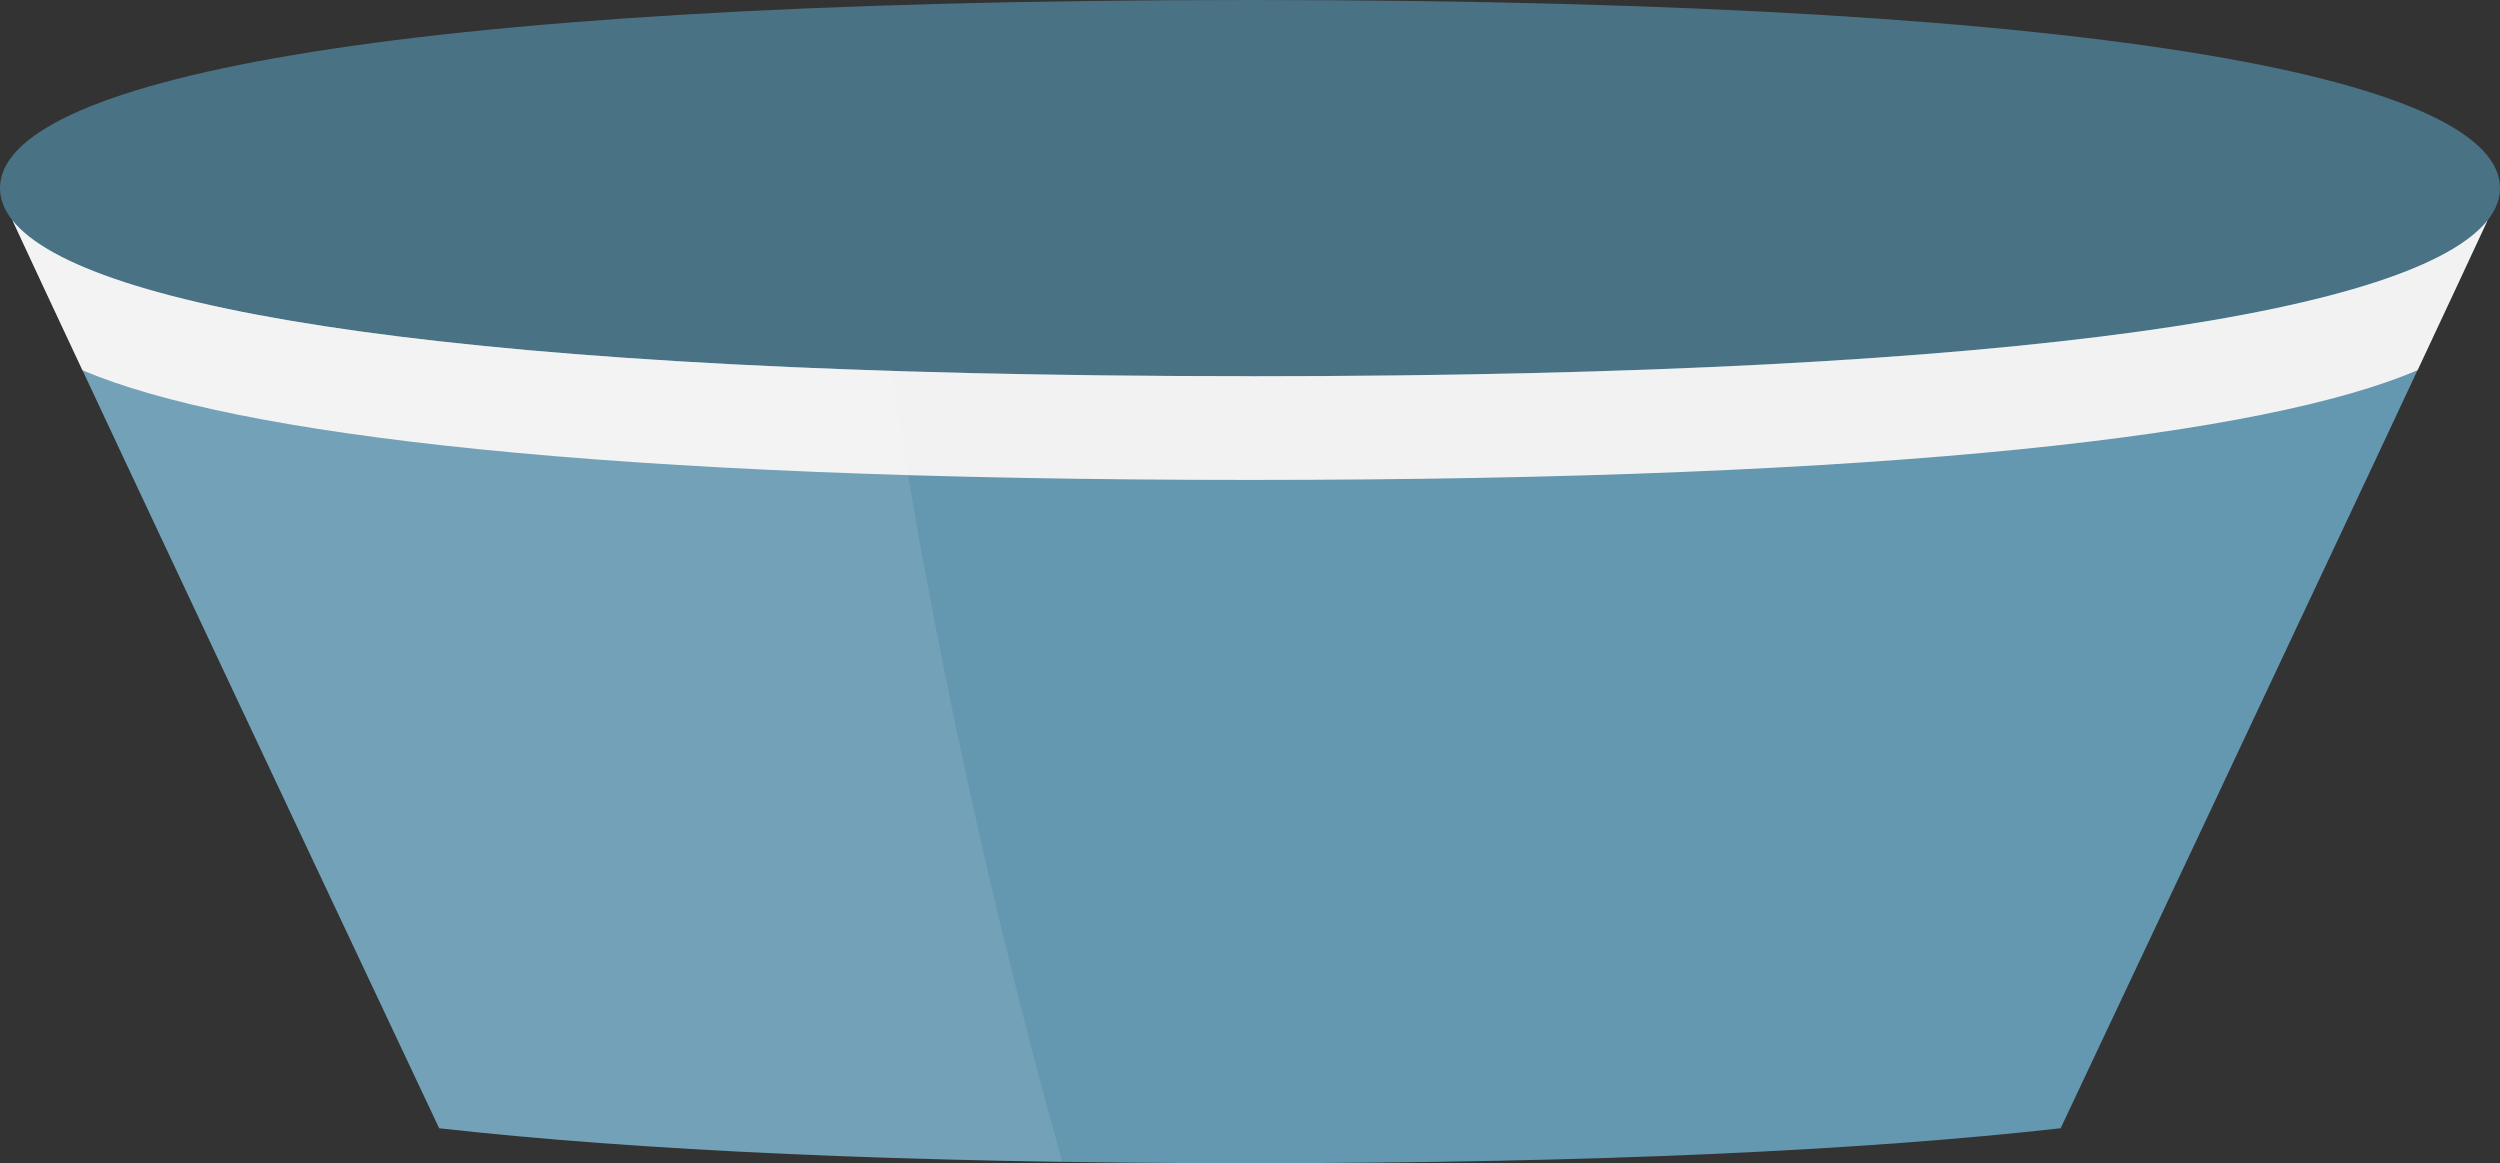
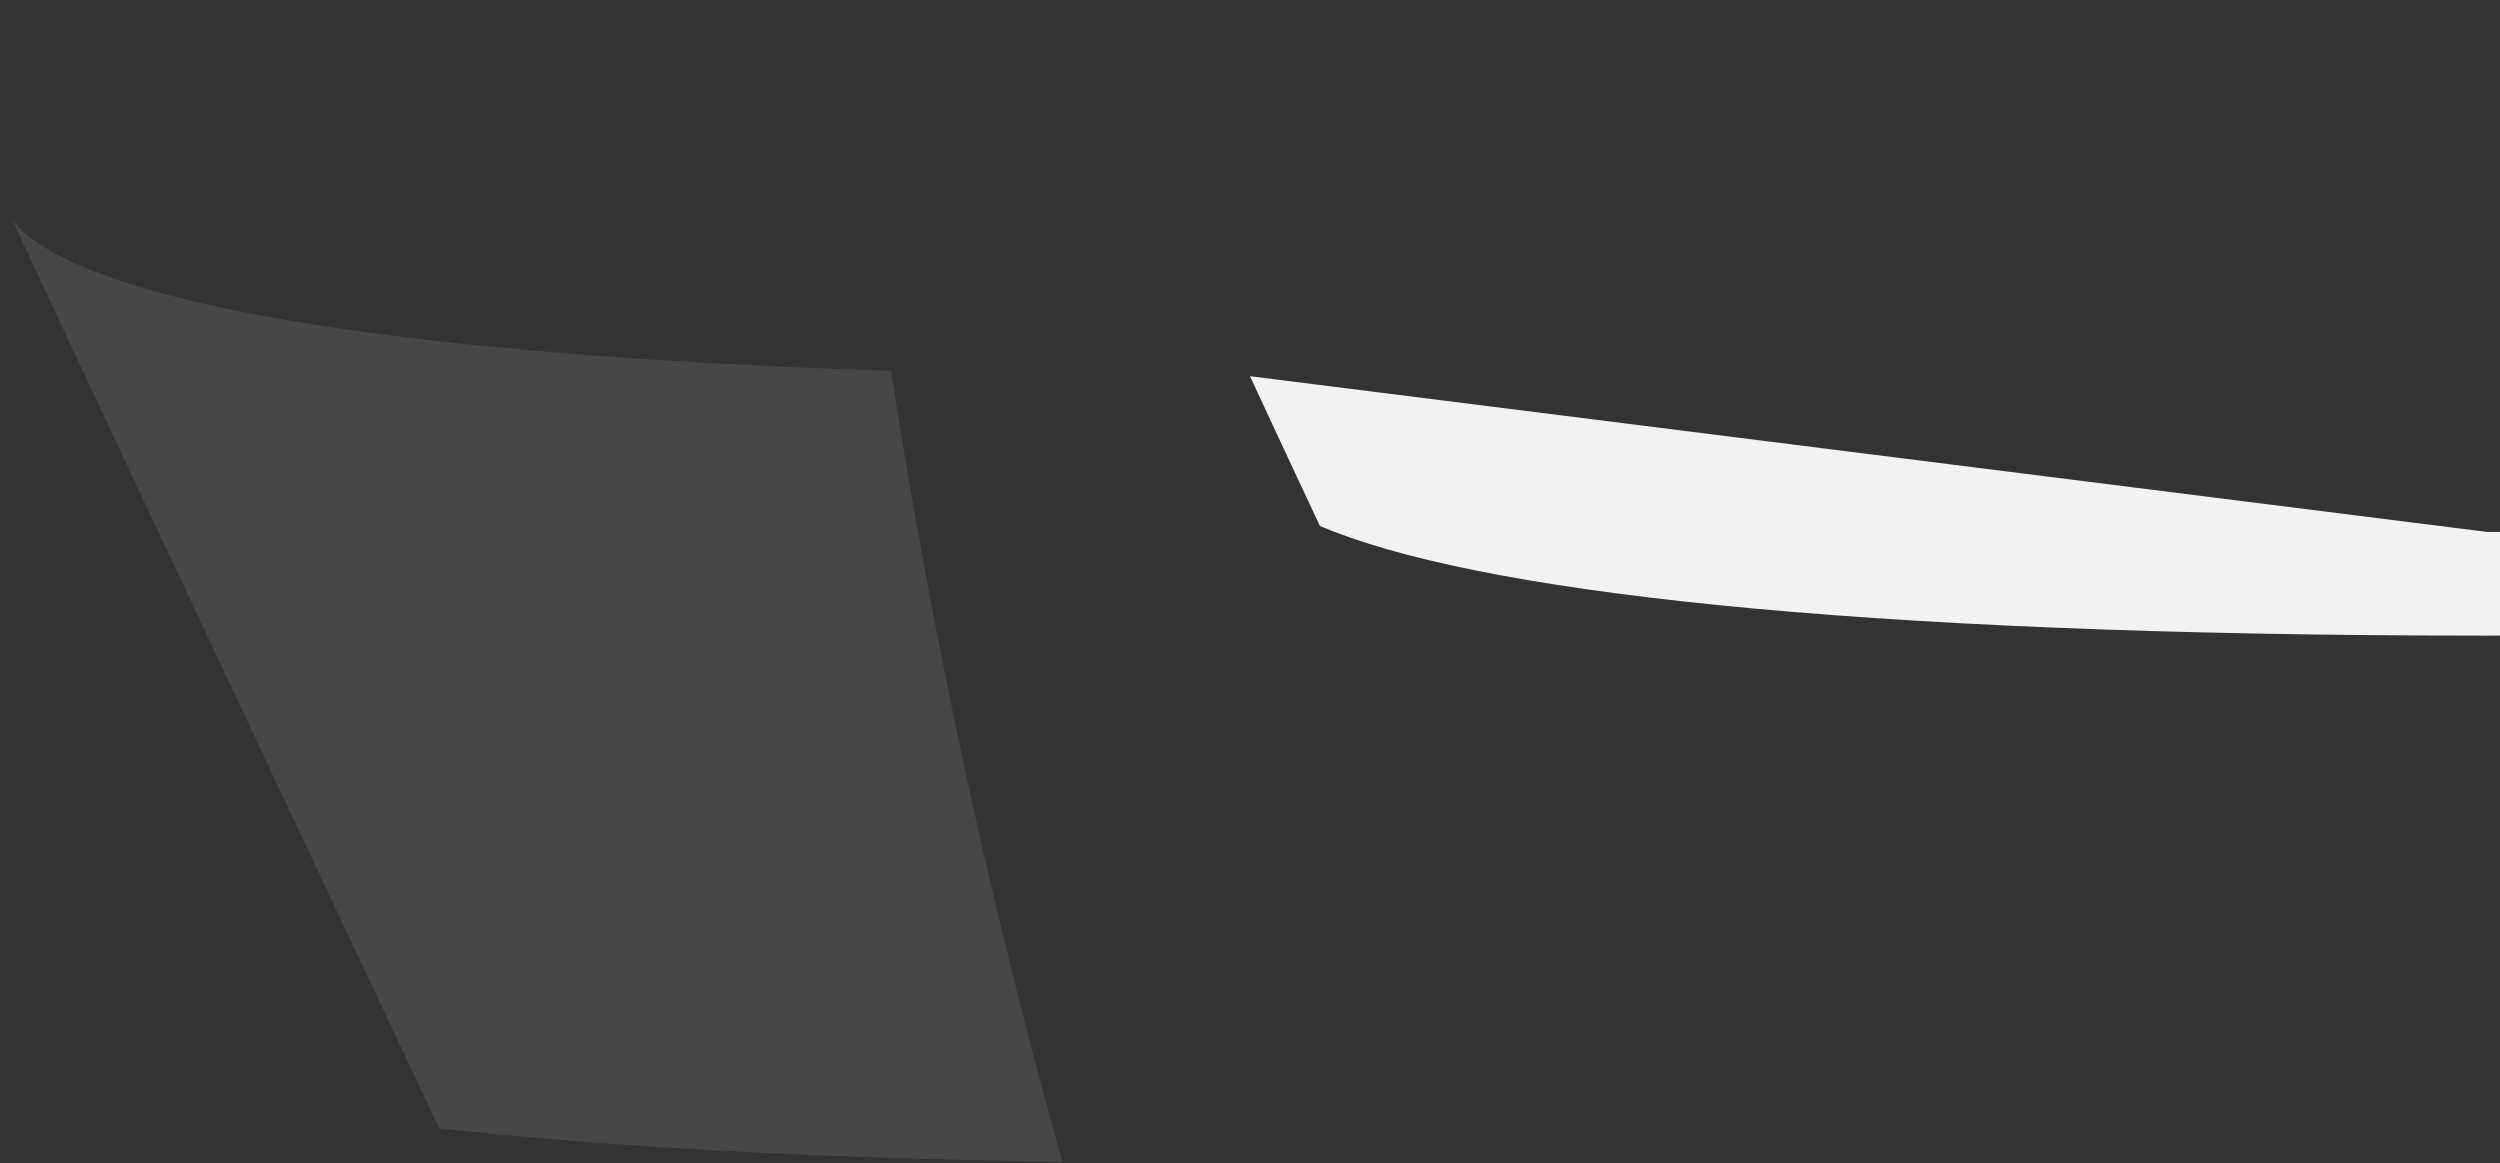
<svg xmlns="http://www.w3.org/2000/svg" viewBox="0 0 403.65 187.81">
  <rect x="0" y="0" width="403.65" height="187.81" fill="#333333" stroke="none" />
  <g style="isolation:isolate;">
    <g id="Layer_2">
      <g id="Group_3">
        <g id="flow-chart-graphic--c">
-           <path d="M.41,32.1c6.64,14.45,30.39,64.95,48.59,103.58,11.03,23.42,20.02,42.48,21.91,46.49h.02c31.71,3.55,74.82,5.64,130.89,5.64s99.18-2.09,130.89-5.64c1.9-4.01,10.89-23.07,21.93-46.49,18.2-38.63,41.96-89.13,48.61-103.58C318.29,52.32,85.55,52.37,.41,32.1Z" style="fill:#6497b0;" />
-           <path d="M403.65,30.37c0,16.77-58.79,30.37-201.83,30.37S0,47.15,0,30.37,58.78,0,201.82,0s201.83,13.6,201.83,30.37Z" style="fill:#4a7285;" />
-           <path d="M201.82,60.74C73.98,60.74,13.45,49.88,2.03,35.6c2.61,5.64,6.57,14.1,11.29,24.18,24.49,10.45,84.01,17.71,188.5,17.71s164.02-7.26,188.51-17.71c4.72-10.08,8.68-18.54,11.29-24.18-11.41,14.29-71.95,25.15-199.81,25.15Z" style="fill:#f2f2f2; mix-blend-mode:multiply;" />
+           <path d="M201.82,60.74c2.61,5.64,6.57,14.1,11.29,24.18,24.49,10.45,84.01,17.71,188.5,17.71s164.02-7.26,188.51-17.71c4.72-10.08,8.68-18.54,11.29-24.18-11.41,14.29-71.95,25.15-199.81,25.15Z" style="fill:#f2f2f2; mix-blend-mode:multiply;" />
          <path d="M2.03,35.6c8.28,17.87,30.03,64.11,46.97,100.08,11.03,23.42,20.02,42.47,21.91,46.49h.02c25.74,2.89,59,4.8,100.59,5.42-11.63-41.5-20.9-84.11-27.66-127.71C55.32,57.06,11.57,47.52,2.03,35.6Z" style="fill:#fff; opacity:.1;" />
        </g>
      </g>
    </g>
  </g>
</svg>